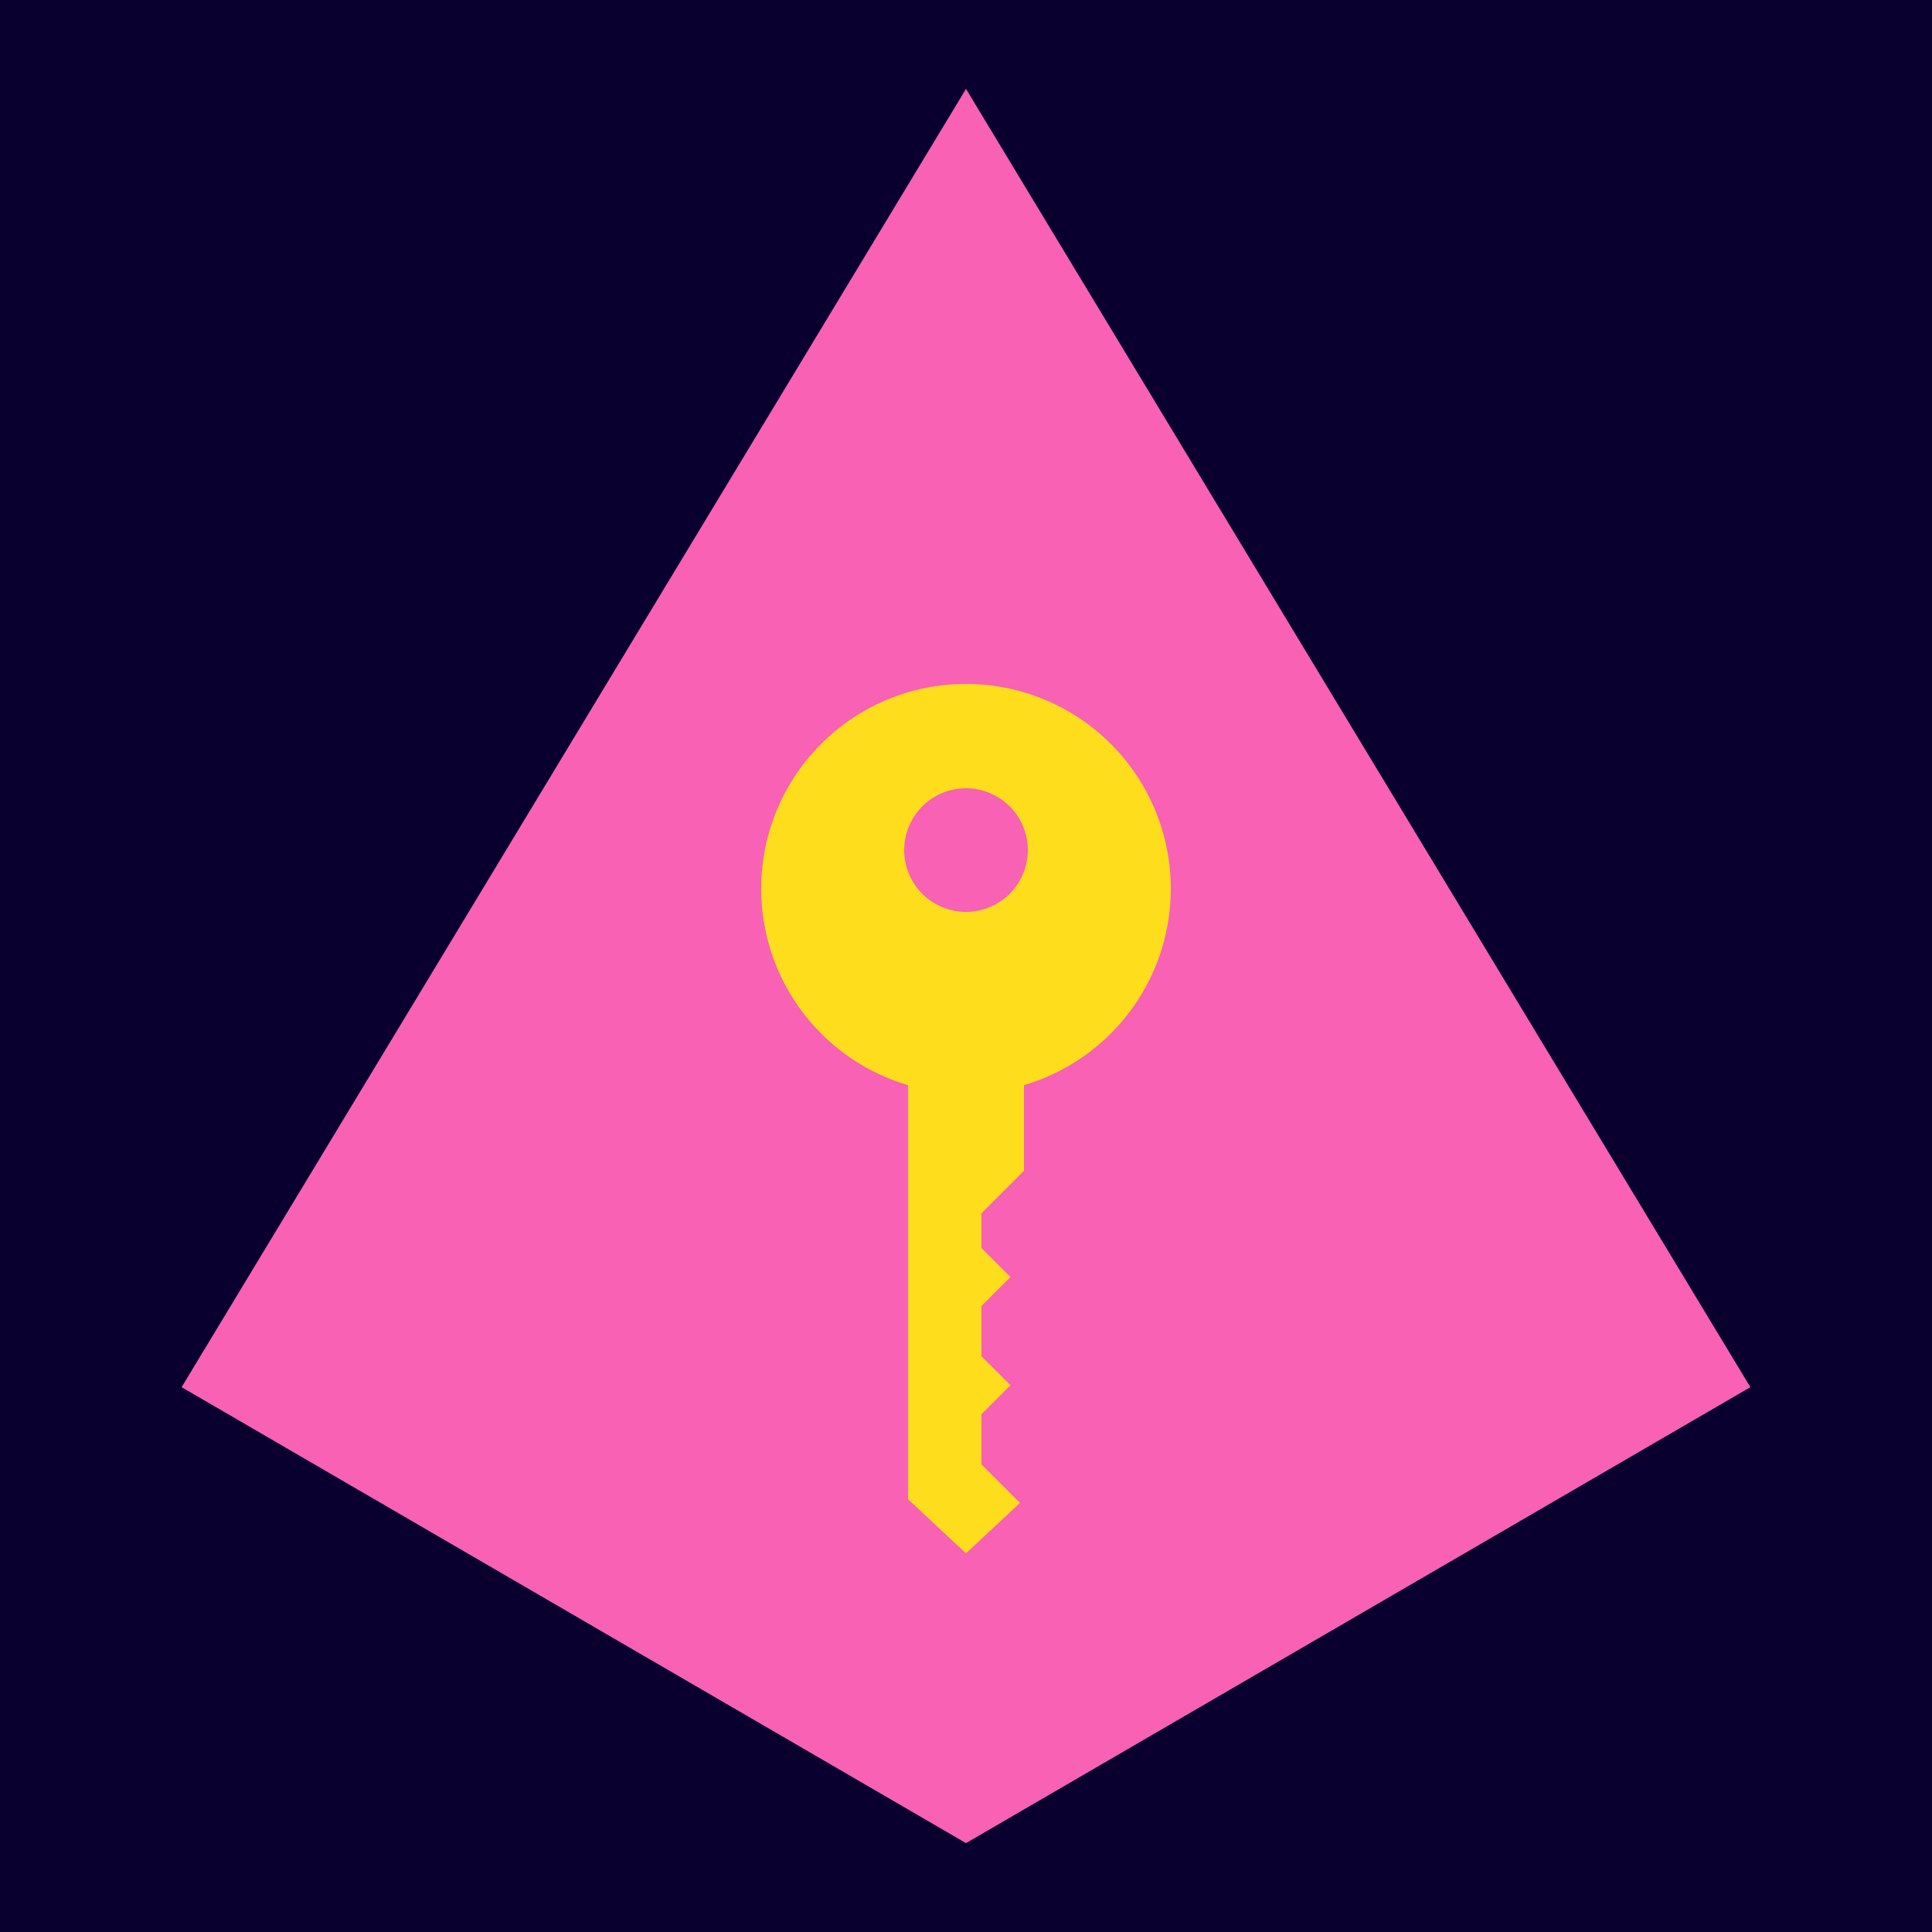
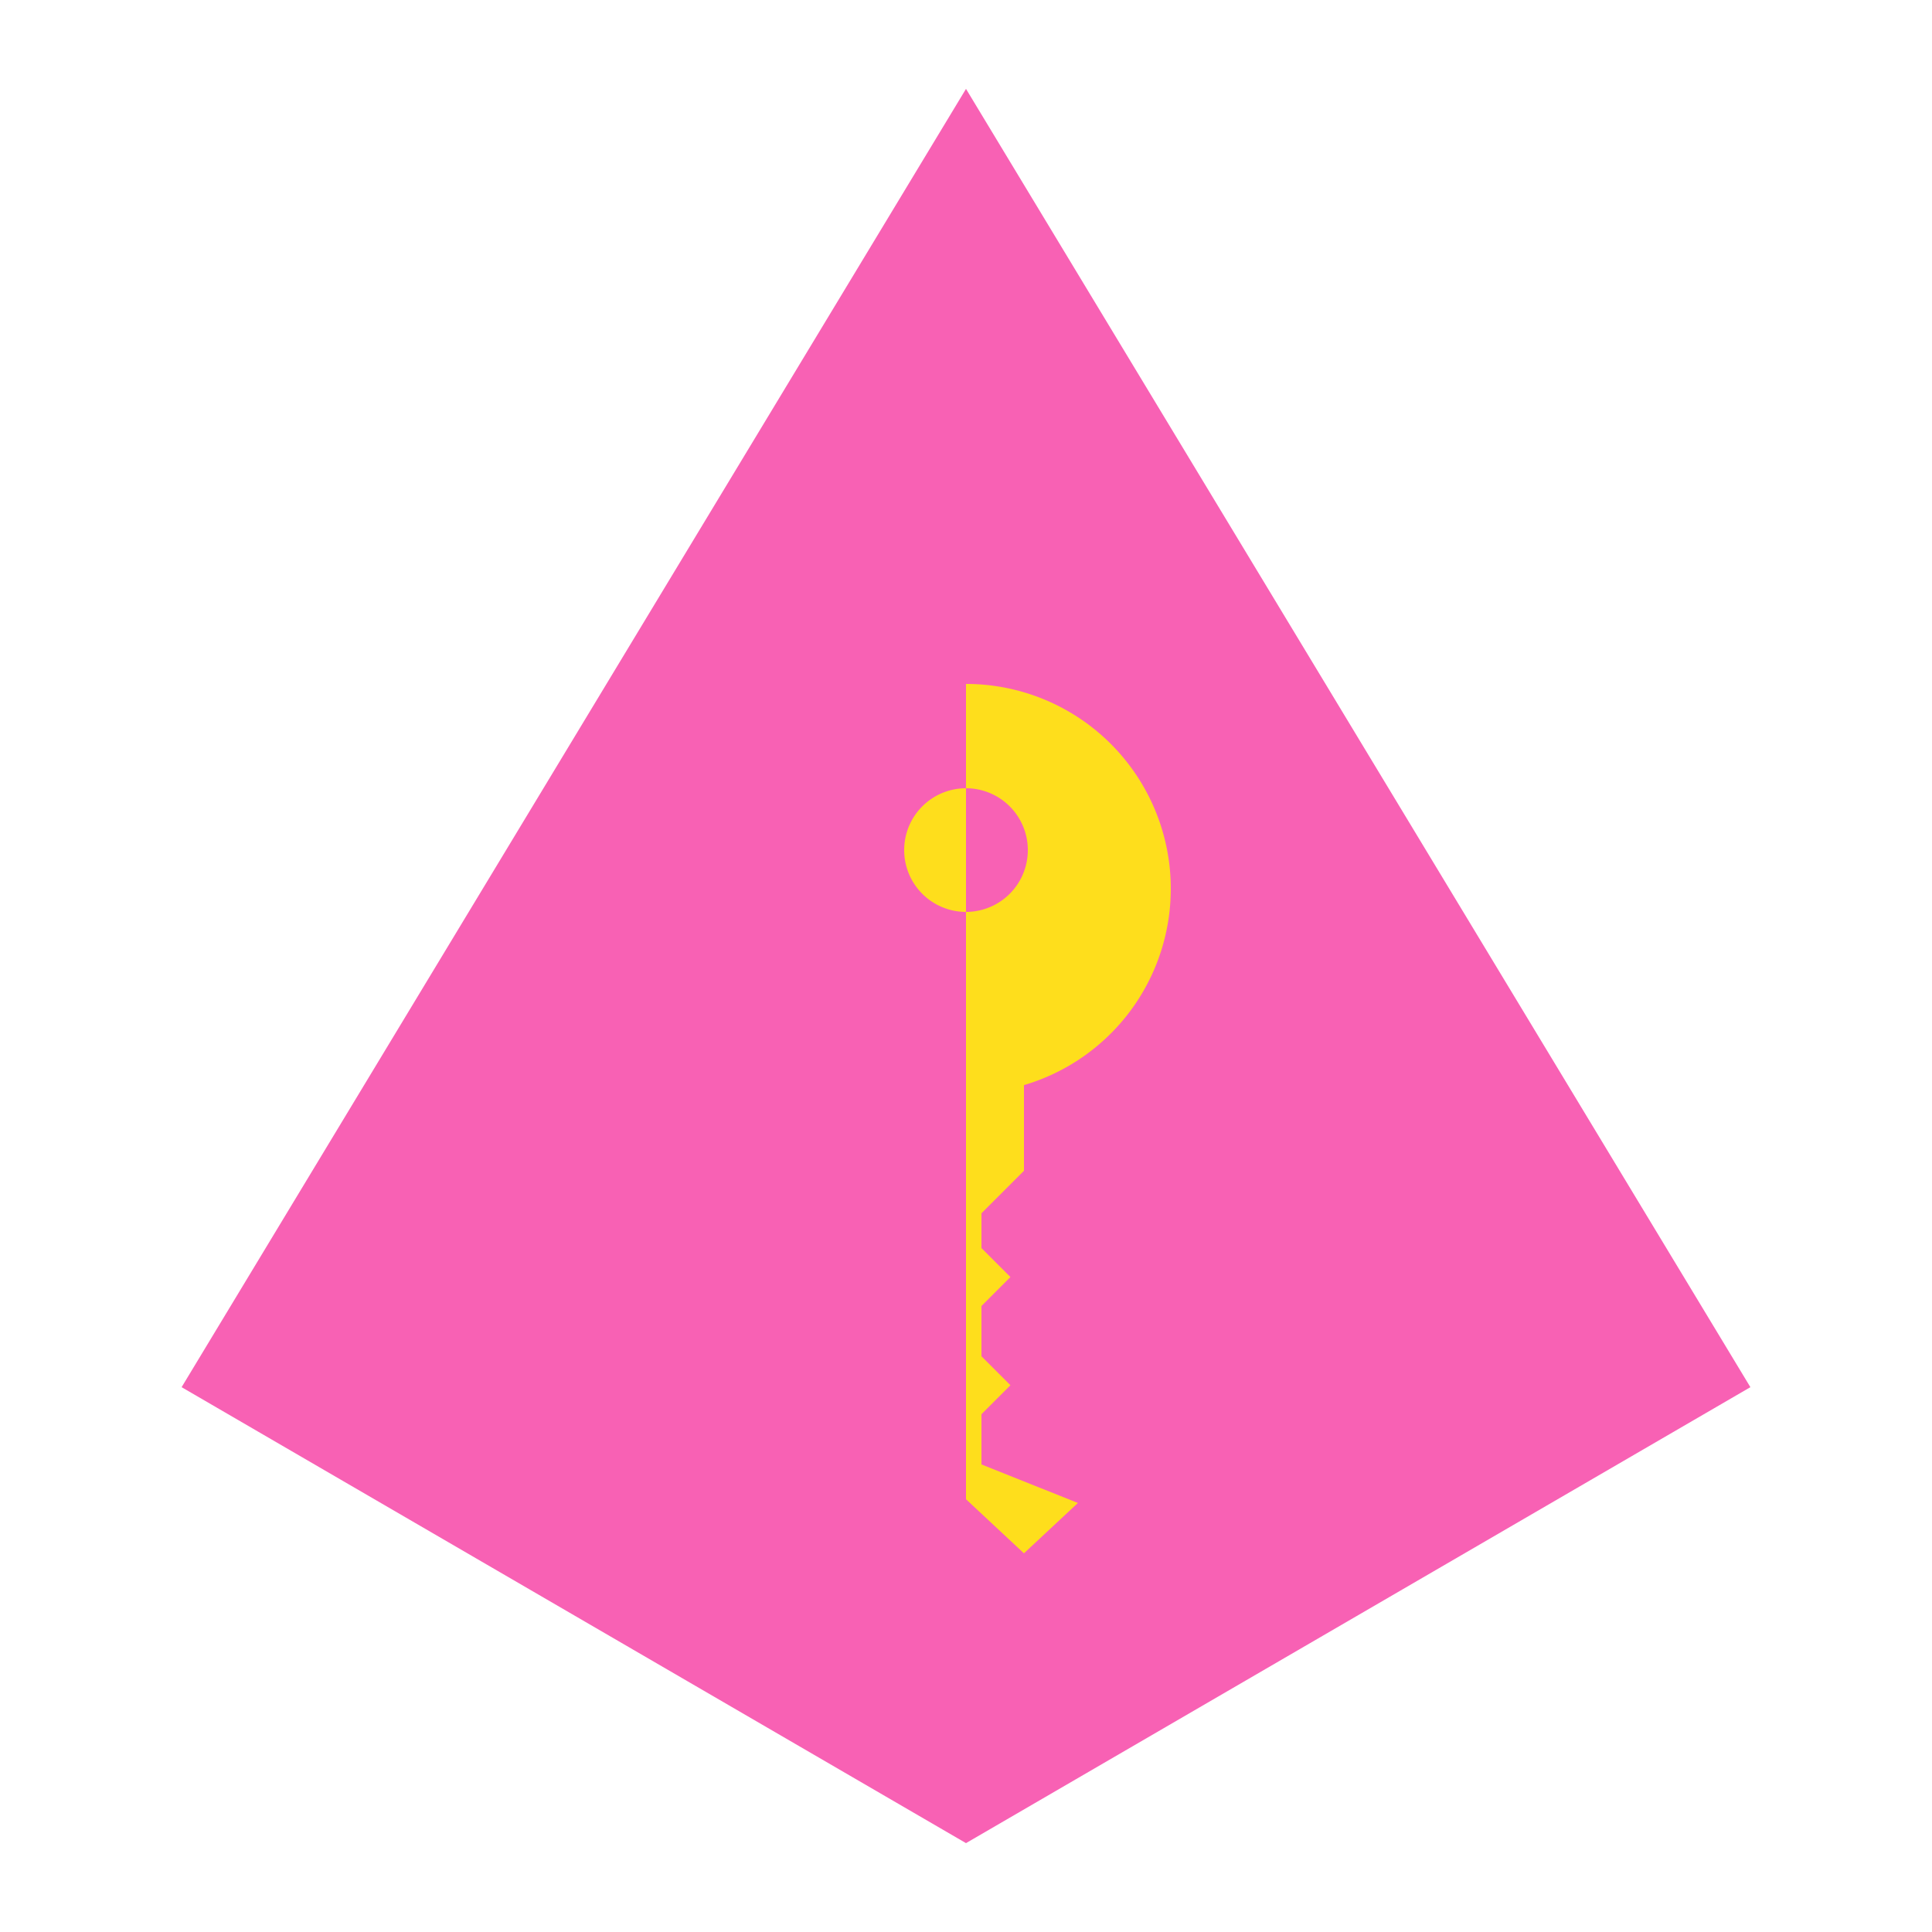
<svg xmlns="http://www.w3.org/2000/svg" xmlns:ns1="http://sodipodi.sourceforge.net/DTD/sodipodi-0.dtd" xmlns:ns2="http://www.inkscape.org/namespaces/inkscape" width="500" height="500" viewBox="0 0 500 500" zoomAndPan="magnify" preserveAspectRatio="xMidYMid" version="1.0" id="svg2" ns1:docname="neulock-logo.svg" ns2:version="1.4 (e7c3feb1, 2024-10-09)">
  <defs id="defs2" />
  <ns1:namedview id="namedview2" pagecolor="#ffffff" bordercolor="#000000" borderopacity="0.25" ns2:showpageshadow="2" ns2:pageopacity="0.0" ns2:pagecheckerboard="0" ns2:deskcolor="#d1d1d1" showgrid="false" ns2:zoom="0.65" ns2:cx="250" ns2:cy="249.23077" ns2:window-width="1176" ns2:window-height="785" ns2:window-x="127" ns2:window-y="190" ns2:window-maximized="0" ns2:current-layer="svg2" />
  <style id="style1">.f { fill: #e078c0; } .b { fill: #181038; } .a { fill: #f8d008; }</style>
-   <rect class="b" x="0" y="0" width="500" height="500" id="rect1" style="fill:#09002f;fill-opacity:1" />
  <g id="g2">
    <path class="f" d="M 250,23 47,359 l 203,118 203,-118 z" id="path1" style="fill:#f861b4;fill-opacity:1" />
-     <path class="a" d="m 250,177 a 53,53 0 0 0 -53,53 53,53 0 0 0 38,50.828 V 388 l 15,14 13.965,-13.035 L 254,379 v -13 l 7.5,-7.5 -7.5,-7.5 v -13 l 7.5,-7.5 -7.5,-7.5 v -9 l 11,-11 V 280.828 A 53,53 0 0 0 303,230 53,53 0 0 0 250,177 Z m 0,27 a 16,16 0 0 1 16,16 16,16 0 0 1 -16,16 16,16 0 0 1 -16,-16 16,16 0 0 1 16,-16 z" id="path2" style="fill:#fede1c;fill-opacity:1.0" />
+     <path class="a" d="m 250,177 V 388 l 15,14 13.965,-13.035 L 254,379 v -13 l 7.5,-7.5 -7.5,-7.5 v -13 l 7.5,-7.5 -7.5,-7.5 v -9 l 11,-11 V 280.828 A 53,53 0 0 0 303,230 53,53 0 0 0 250,177 Z m 0,27 a 16,16 0 0 1 16,16 16,16 0 0 1 -16,16 16,16 0 0 1 -16,-16 16,16 0 0 1 16,-16 z" id="path2" style="fill:#fede1c;fill-opacity:1.0" />
  </g>
</svg>